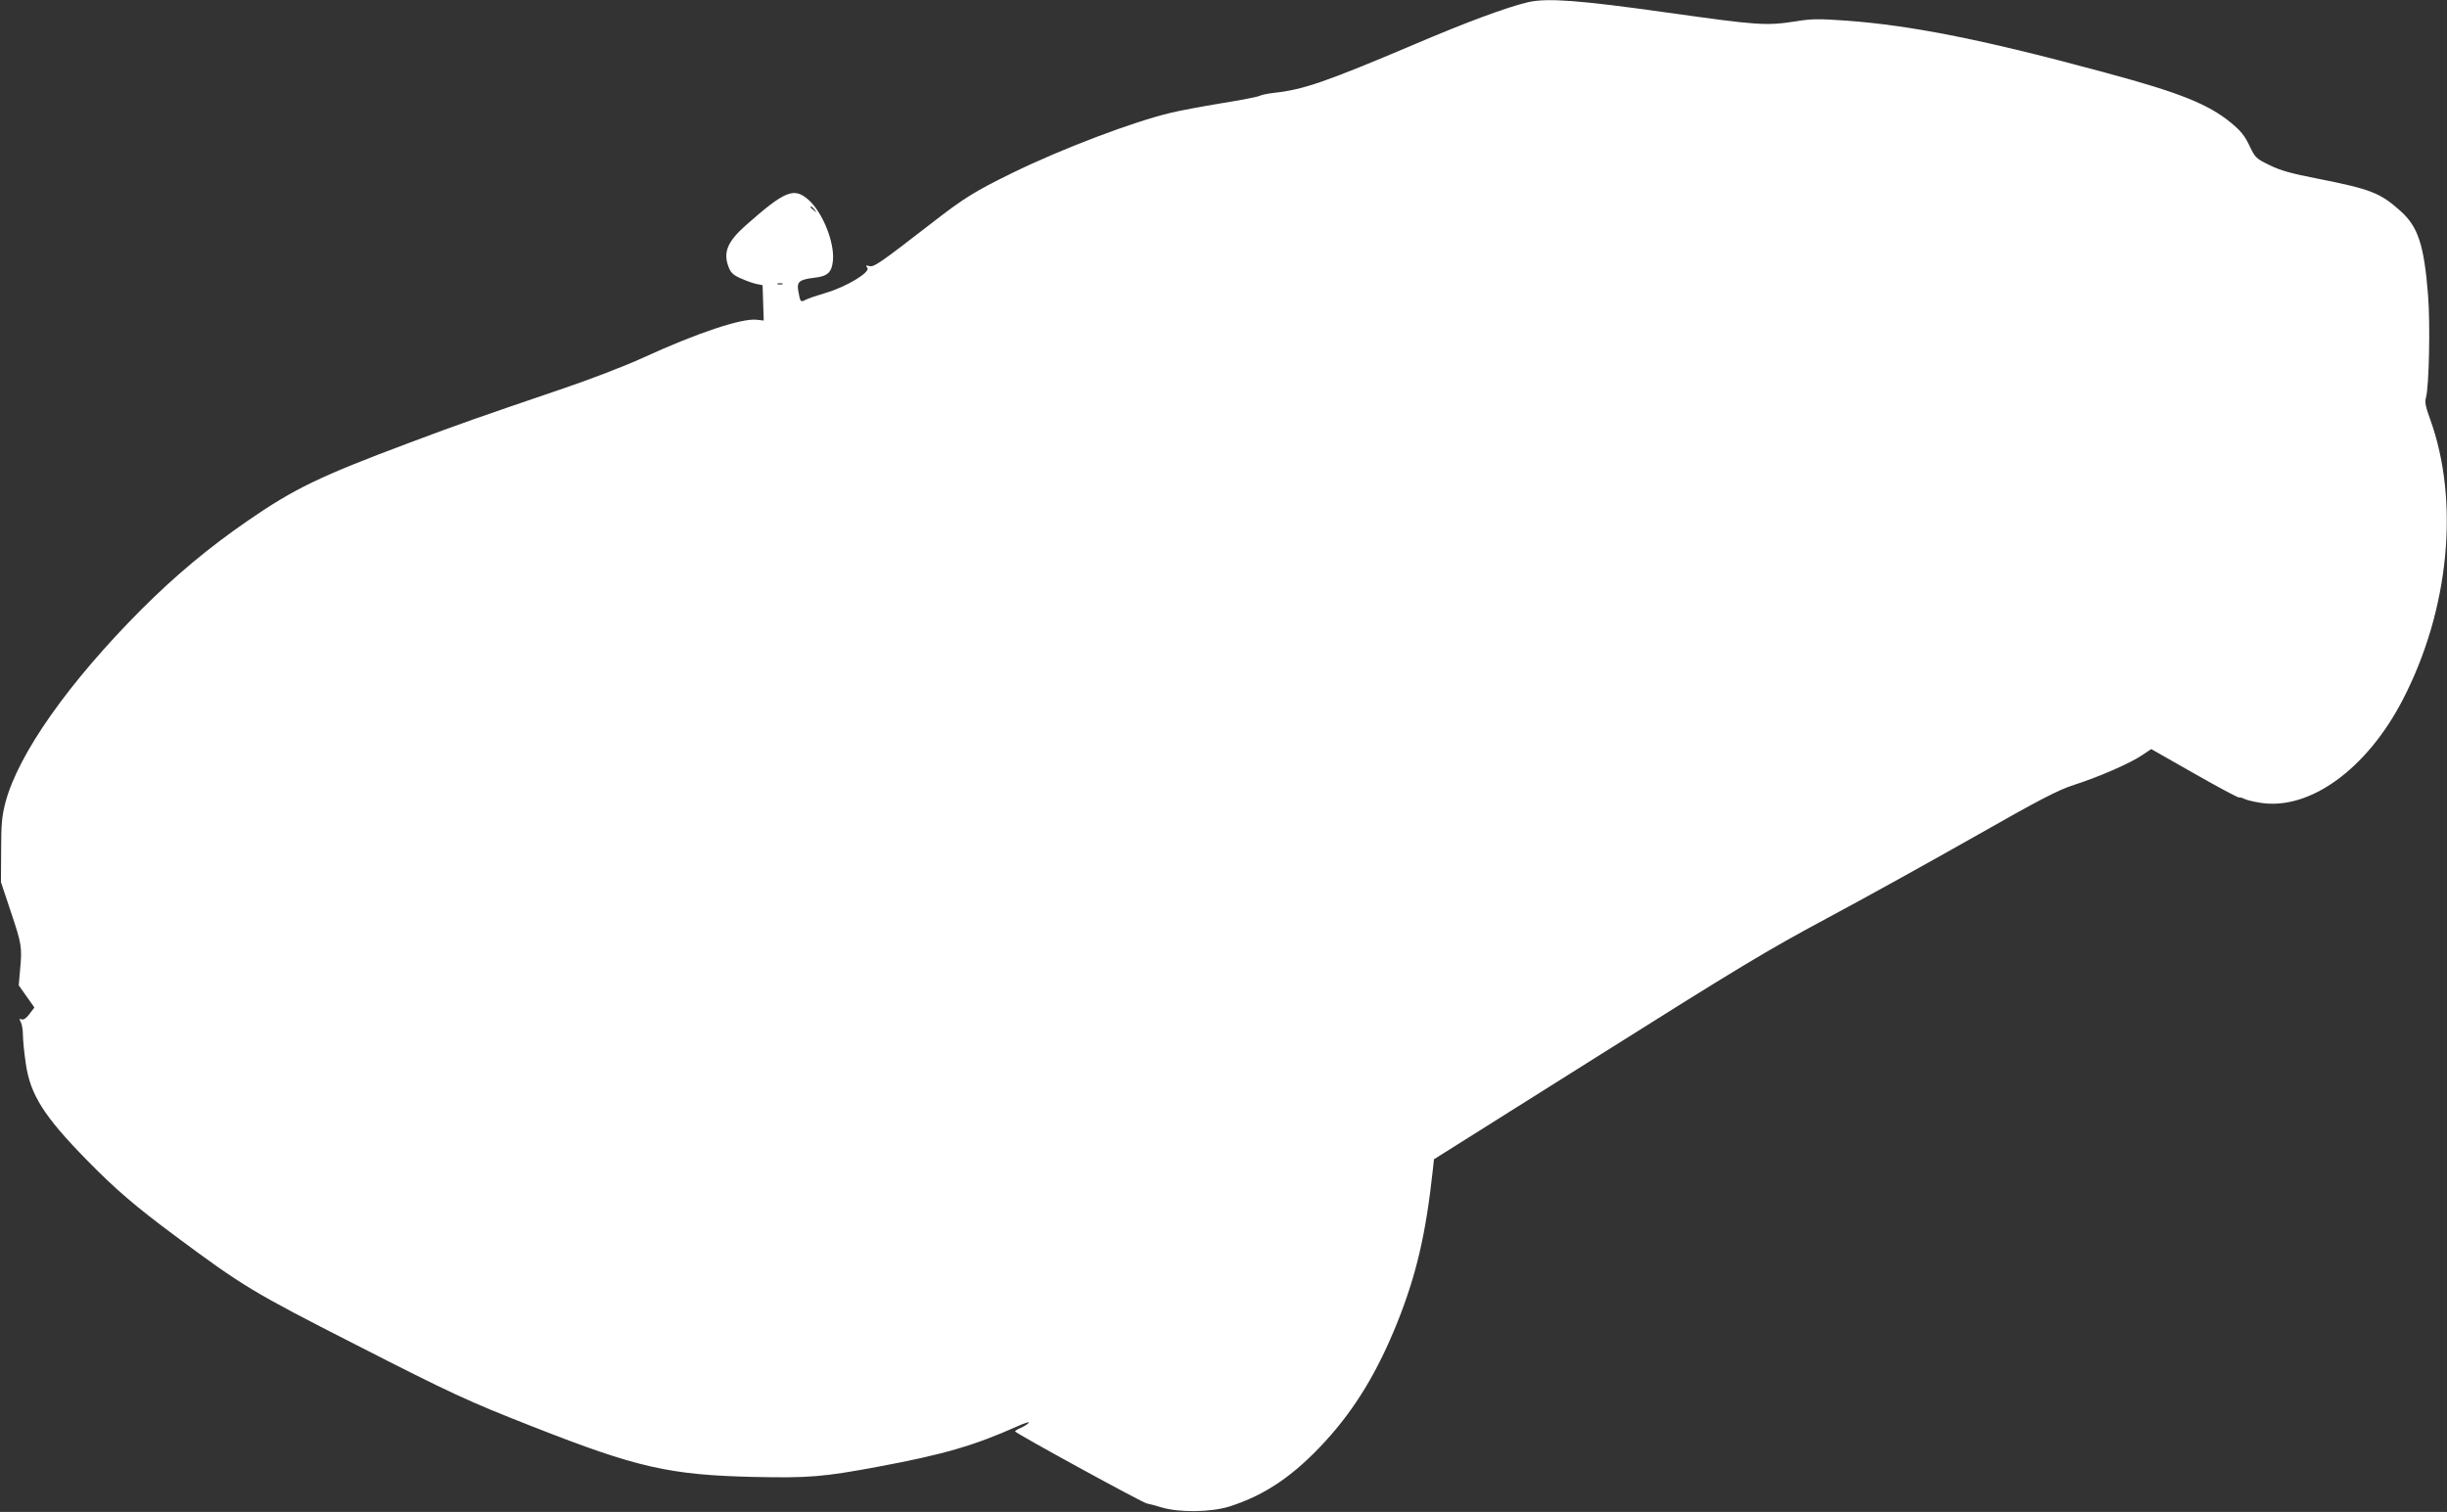
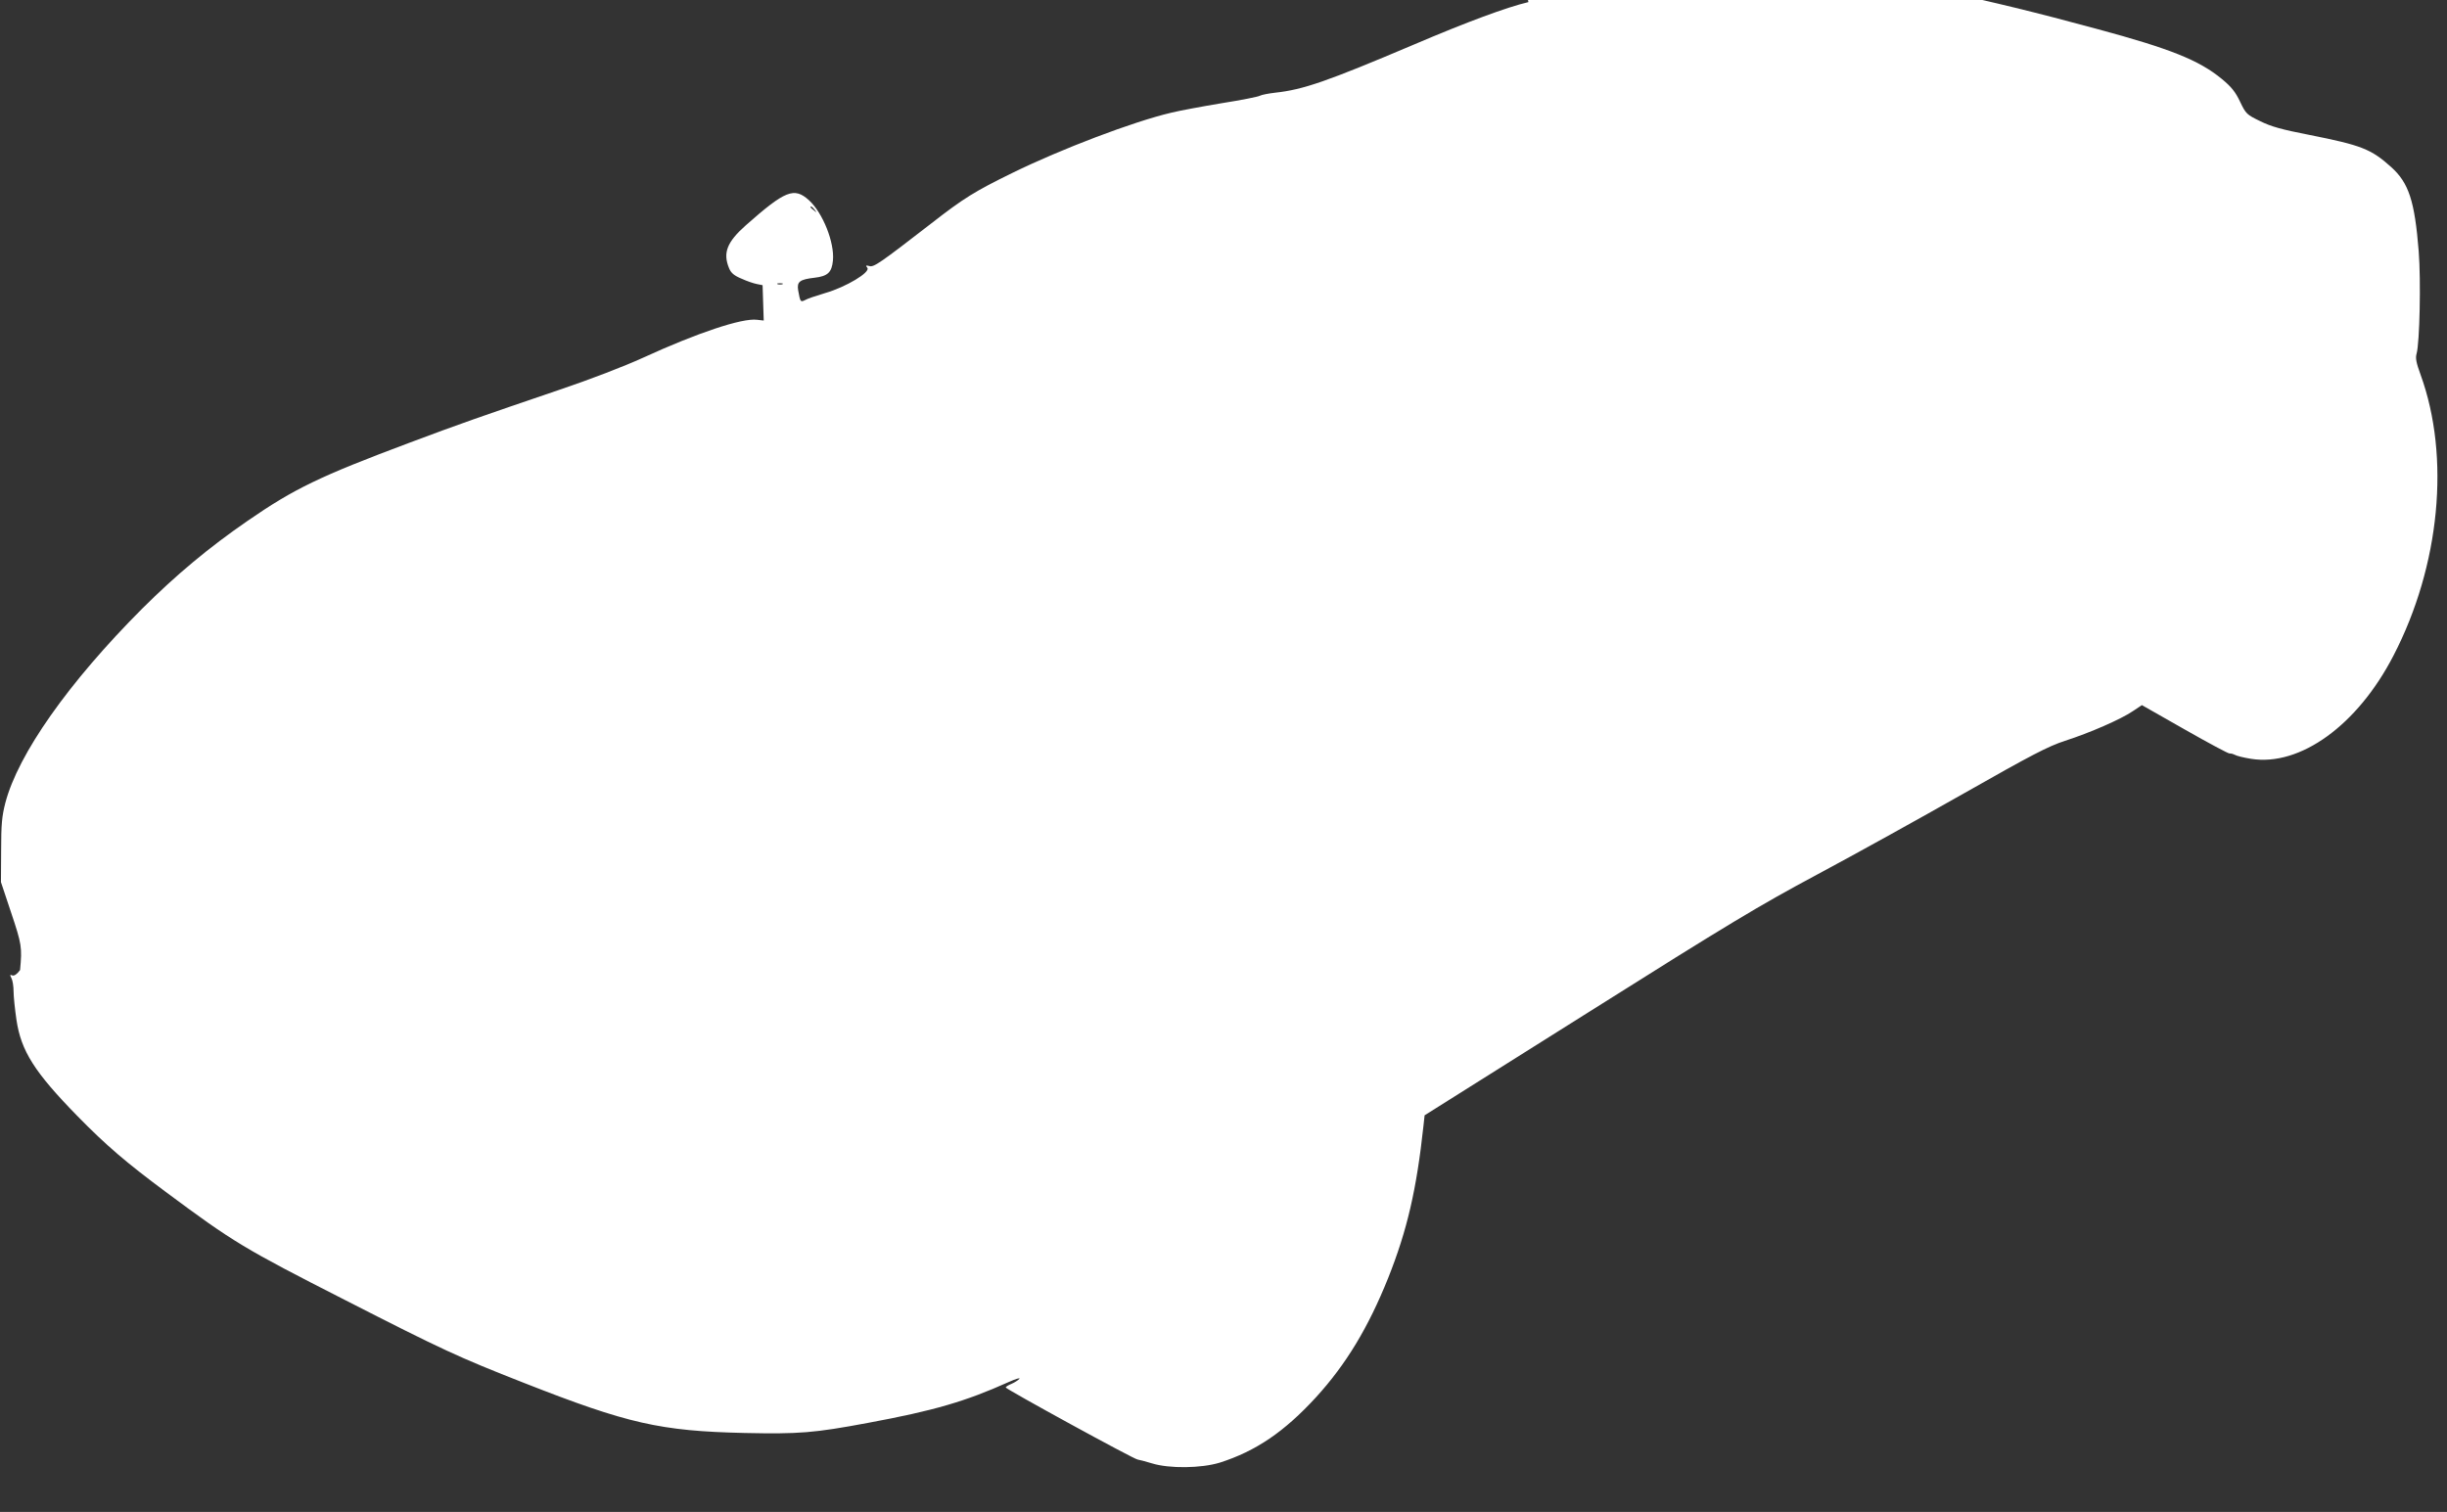
<svg xmlns="http://www.w3.org/2000/svg" version="1.0" width="1280pt" height="791pt" viewBox="0 0 1280 791" preserveAspectRatio="xMidYMid meet">
  <rect x="0" y="0" width="1280" height="791" fill="#333333" stroke="none" />
  <g transform="translate(0,791) scale(0.1,-0.1)" fill="#ffffff" stroke="none">
-     <path d="M7995 7899 c-111 -26 -320 -103 -601 -223 -455 -193 -577 -235 -724 -251 -35 -4 -71 -11 -80 -16 -8 -5 -98 -23 -200 -39 -102 -17 -221 -39 -265 -50 -196 -46 -573 -189 -830 -315 -196 -96 -253 -131 -425 -265 -265 -205 -299 -229 -322 -222 -19 5 -21 3 -11 -9 18 -23 -112 -101 -220 -132 -47 -14 -95 -30 -106 -37 -24 -12 -25 -10 -36 52 -7 44 8 56 86 65 69 8 90 28 96 90 9 94 -53 250 -126 316 -77 69 -123 51 -330 -132 -98 -87 -121 -144 -87 -225 10 -24 26 -38 65 -54 28 -13 64 -25 80 -28 l30 -6 3 -93 3 -92 -35 4 c-78 10 -314 -69 -595 -198 -101 -46 -278 -114 -435 -167 -426 -145 -521 -178 -790 -279 -467 -175 -600 -239 -845 -408 -203 -140 -372 -281 -551 -459 -386 -387 -649 -761 -716 -1016 -18 -70 -22 -113 -22 -250 l-1 -165 52 -156 c57 -170 59 -184 48 -304 l-7 -80 41 -58 41 -58 -26 -34 c-16 -22 -31 -32 -41 -28 -13 5 -13 3 -4 -15 6 -11 11 -42 11 -69 0 -26 7 -93 15 -148 24 -163 94 -274 319 -504 152 -155 254 -242 461 -396 355 -264 408 -296 942 -568 503 -257 591 -298 933 -432 542 -213 712 -252 1155 -262 283 -6 362 0 645 53 345 64 509 112 734 213 38 17 64 25 57 17 -6 -7 -25 -19 -41 -26 -17 -7 -30 -15 -30 -19 0 -8 671 -376 690 -377 8 -1 42 -10 75 -20 91 -28 257 -26 355 4 188 60 337 161 503 342 157 172 273 364 377 623 100 251 149 464 185 797 l6 55 852 536 c744 469 896 560 1202 724 193 103 539 295 770 426 352 200 437 244 525 273 131 42 293 113 355 155 l48 32 225 -128 c123 -70 229 -127 234 -125 5 1 17 -2 27 -7 10 -6 48 -15 85 -21 257 -41 557 176 745 540 244 471 298 1040 142 1469 -23 63 -28 88 -21 111 16 58 23 380 11 535 -21 264 -52 358 -144 441 -106 95 -155 114 -432 169 -139 27 -197 43 -253 71 -70 34 -75 38 -105 101 -24 51 -45 78 -96 120 -119 98 -269 158 -651 261 -633 172 -1018 249 -1362 274 -140 10 -182 10 -260 -3 -162 -25 -197 -22 -683 46 -454 64 -621 76 -720 54z m-3734 -1086 c13 -16 12 -17 -3 -4 -10 7 -18 15 -18 17 0 8 8 3 21 -13z m-168 -390 c-7 -2 -19 -2 -25 0 -7 3 -2 5 12 5 14 0 19 -2 13 -5z" />
+     <path d="M7995 7899 c-111 -26 -320 -103 -601 -223 -455 -193 -577 -235 -724 -251 -35 -4 -71 -11 -80 -16 -8 -5 -98 -23 -200 -39 -102 -17 -221 -39 -265 -50 -196 -46 -573 -189 -830 -315 -196 -96 -253 -131 -425 -265 -265 -205 -299 -229 -322 -222 -19 5 -21 3 -11 -9 18 -23 -112 -101 -220 -132 -47 -14 -95 -30 -106 -37 -24 -12 -25 -10 -36 52 -7 44 8 56 86 65 69 8 90 28 96 90 9 94 -53 250 -126 316 -77 69 -123 51 -330 -132 -98 -87 -121 -144 -87 -225 10 -24 26 -38 65 -54 28 -13 64 -25 80 -28 l30 -6 3 -93 3 -92 -35 4 c-78 10 -314 -69 -595 -198 -101 -46 -278 -114 -435 -167 -426 -145 -521 -178 -790 -279 -467 -175 -600 -239 -845 -408 -203 -140 -372 -281 -551 -459 -386 -387 -649 -761 -716 -1016 -18 -70 -22 -113 -22 -250 l-1 -165 52 -156 c57 -170 59 -184 48 -304 c-16 -22 -31 -32 -41 -28 -13 5 -13 3 -4 -15 6 -11 11 -42 11 -69 0 -26 7 -93 15 -148 24 -163 94 -274 319 -504 152 -155 254 -242 461 -396 355 -264 408 -296 942 -568 503 -257 591 -298 933 -432 542 -213 712 -252 1155 -262 283 -6 362 0 645 53 345 64 509 112 734 213 38 17 64 25 57 17 -6 -7 -25 -19 -41 -26 -17 -7 -30 -15 -30 -19 0 -8 671 -376 690 -377 8 -1 42 -10 75 -20 91 -28 257 -26 355 4 188 60 337 161 503 342 157 172 273 364 377 623 100 251 149 464 185 797 l6 55 852 536 c744 469 896 560 1202 724 193 103 539 295 770 426 352 200 437 244 525 273 131 42 293 113 355 155 l48 32 225 -128 c123 -70 229 -127 234 -125 5 1 17 -2 27 -7 10 -6 48 -15 85 -21 257 -41 557 176 745 540 244 471 298 1040 142 1469 -23 63 -28 88 -21 111 16 58 23 380 11 535 -21 264 -52 358 -144 441 -106 95 -155 114 -432 169 -139 27 -197 43 -253 71 -70 34 -75 38 -105 101 -24 51 -45 78 -96 120 -119 98 -269 158 -651 261 -633 172 -1018 249 -1362 274 -140 10 -182 10 -260 -3 -162 -25 -197 -22 -683 46 -454 64 -621 76 -720 54z m-3734 -1086 c13 -16 12 -17 -3 -4 -10 7 -18 15 -18 17 0 8 8 3 21 -13z m-168 -390 c-7 -2 -19 -2 -25 0 -7 3 -2 5 12 5 14 0 19 -2 13 -5z" />
  </g>
</svg>